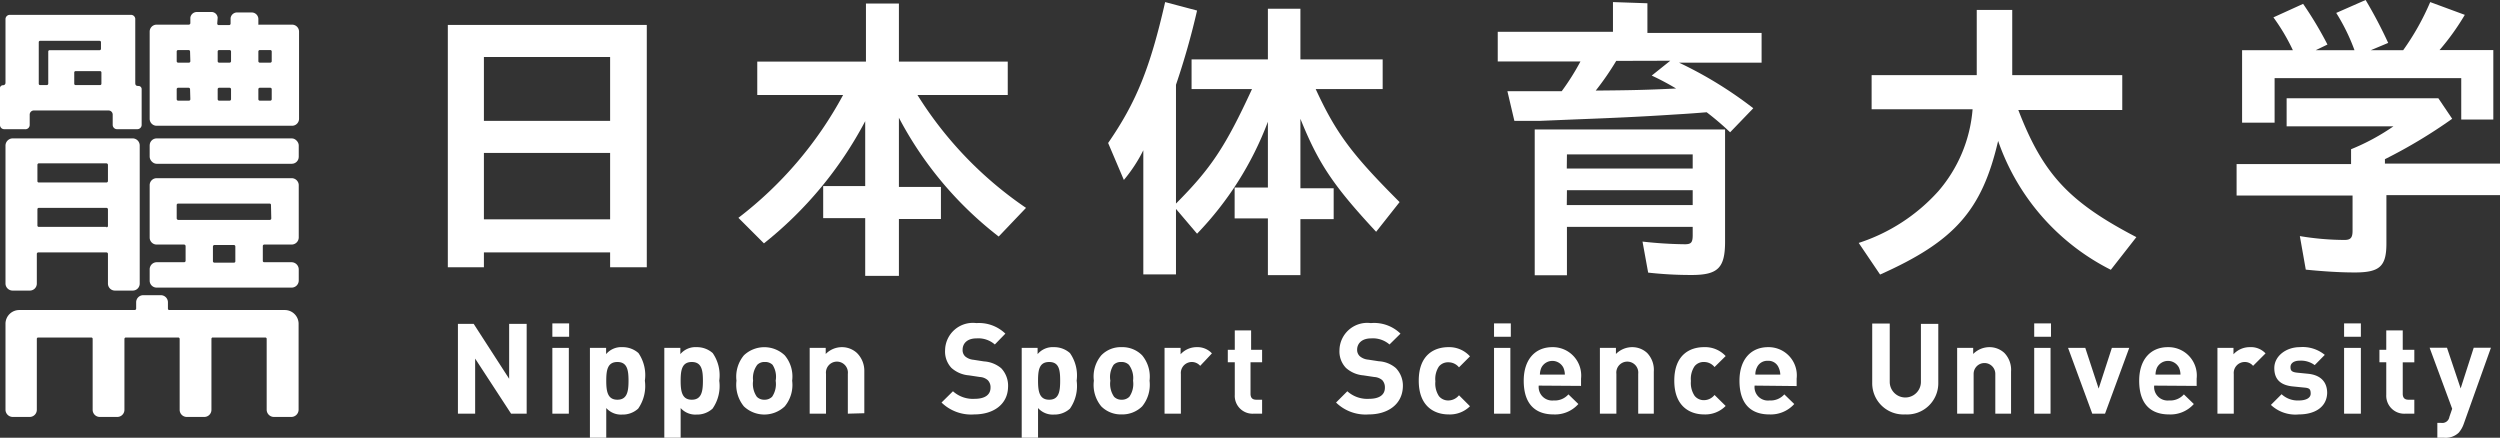
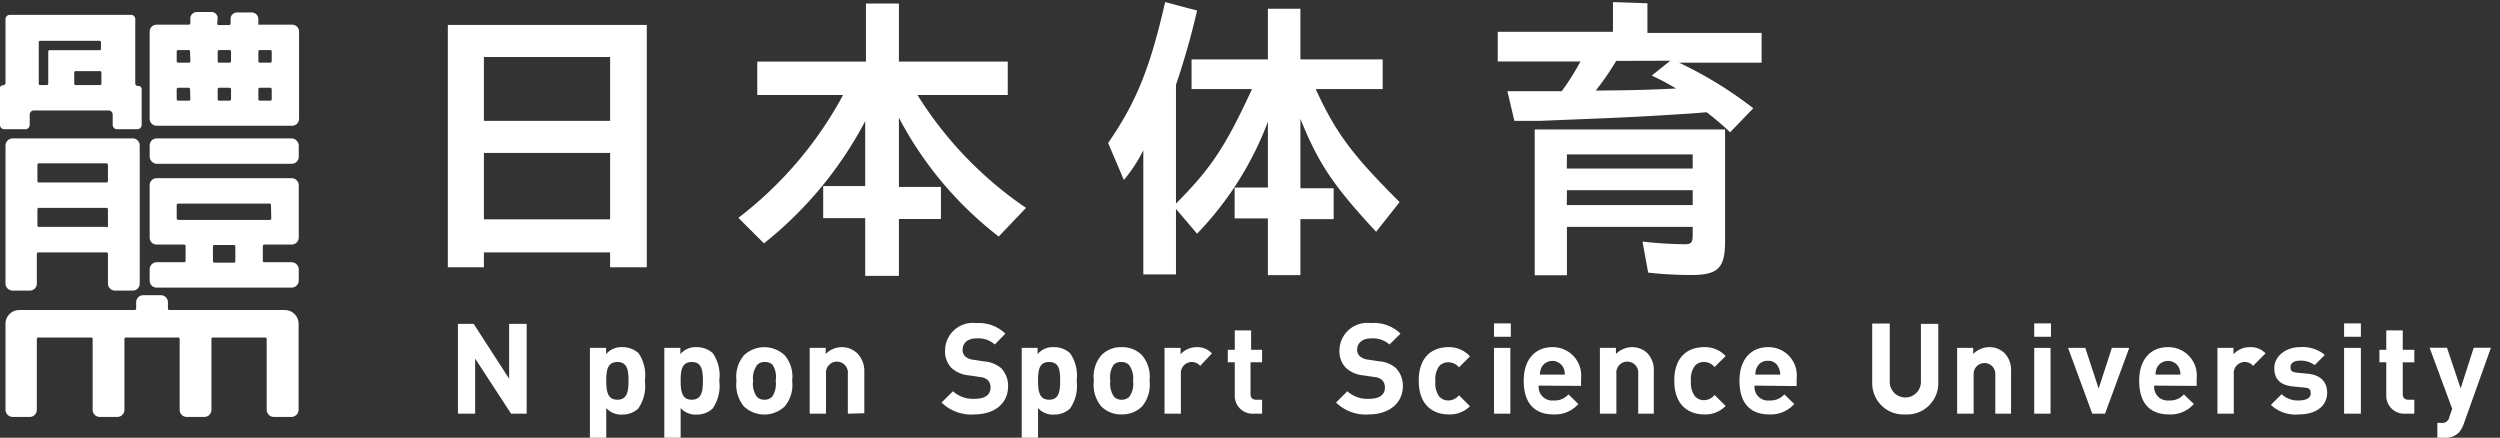
<svg xmlns="http://www.w3.org/2000/svg" viewBox="0 0 168.37 29.48">
  <rect x="0" y="0" width="168.37" height="29.48" fill="#333333" stroke="none" />
  <defs>
    <style>.cls-1{fill:#ffffff;}</style>
  </defs>
  <g>
    <g id="text">
      <rect class="cls-1" x="10.08" y="9.32" width="10.04" height="1.71" rx="0.47" />
      <path class="cls-1" d="M1.66,8.7A.29.29,0,0,0,2,8.41V7.73a.28.28,0,0,1,.28-.29H7.31a.28.28,0,0,1,.28.29v.68a.29.29,0,0,0,.29.29H9.25a.29.29,0,0,0,.29-.29V6a.21.21,0,0,0-.22-.21c-.17,0-.21-.07-.21-.21V1.26A.29.29,0,0,0,8.83,1H.66a.29.29,0,0,0-.29.29V5.58a.16.16,0,0,1-.15.16A.21.21,0,0,0,0,6H0V8.41a.28.28,0,0,0,.28.29ZM6.83,5.64a.09.09,0,0,1-.09.09H5.09A.09.09,0,0,1,5,5.64V4.88a.09.09,0,0,1,.09-.09H6.74a.09.09,0,0,1,.09.09ZM2.61,2.84a.09.09,0,0,1,.1-.09h4a.09.09,0,0,1,.09.09v.45a.09.09,0,0,1-.09.09H3.34a.09.09,0,0,0-.09.09V5.64a.1.1,0,0,1-.1.09H2.71a.09.09,0,0,1-.1-.09Z" />
      <path class="cls-1" d="M7.27,19.1a.47.47,0,0,0,.47.47h1.2a.47.47,0,0,0,.47-.47V9.8a.48.48,0,0,0-.47-.48H.85a.49.49,0,0,0-.48.48v9.3a.48.48,0,0,0,.48.47H2a.47.47,0,0,0,.48-.47v-2a.1.1,0,0,1,.09-.1H7.17a.1.1,0,0,1,.1.1Zm-4.75-8a.1.1,0,0,1,.09-.1H7.17a.11.11,0,0,1,.1.1v1.09a.1.1,0,0,1-.1.1H2.61a.09.09,0,0,1-.09-.1Zm4.65,4.18H2.61a.09.09,0,0,1-.09-.09v-1.1A.09.09,0,0,1,2.61,14H7.17a.1.1,0,0,1,.1.09v1.1A.1.1,0,0,1,7.17,15.31Z" />
      <path class="cls-1" d="M14.66,1.19a.42.42,0,0,0-.47-.38h-.9a.44.44,0,0,0-.47.38v.38a.11.11,0,0,1-.1.09H10.55a.47.47,0,0,0-.47.47V8a.47.47,0,0,0,.47.47h9.12A.47.47,0,0,0,20.14,8V2.13a.47.47,0,0,0-.47-.47h-2.2a.09.09,0,0,1-.07,0v-.4a.45.45,0,0,0-.47-.42H16a.44.44,0,0,0-.47.38v.37a.1.1,0,0,1-.1.1h-.7a.1.1,0,0,1-.1-.1Zm-1.84,5.5a.1.1,0,0,1-.1.09H12a.1.1,0,0,1-.1-.09V6a.1.1,0,0,1,.1-.09h.7a.1.1,0,0,1,.1.09Zm0-2.56a.1.1,0,0,1-.1.09H12a.1.1,0,0,1-.1-.09V3.46a.1.1,0,0,1,.1-.09h.7a.1.1,0,0,1,.1.09Zm2.74,2.56a.1.1,0,0,1-.1.09h-.7a.1.1,0,0,1-.1-.09V6a.1.1,0,0,1,.1-.09h.7a.1.1,0,0,1,.1.09Zm0-2.56a.1.1,0,0,1-.1.09h-.7a.1.1,0,0,1-.1-.09V3.46a.1.1,0,0,1,.1-.09h.7a.1.1,0,0,1,.1.09ZM18.3,6.69a.1.1,0,0,1-.1.09h-.7a.1.1,0,0,1-.1-.09V6a.1.1,0,0,1,.1-.09h.7a.1.1,0,0,1,.1.09Zm0-2.56a.1.1,0,0,1-.1.09h-.7a.1.1,0,0,1-.1-.09V3.46a.1.1,0,0,1,.1-.09h.7a.1.1,0,0,1,.1.09Z" />
      <path class="cls-1" d="M19.64,12H10.55a.47.47,0,0,0-.47.47V16a.47.47,0,0,0,.47.47H12.4a.11.11,0,0,1,.1.1v1a.1.1,0,0,1-.1.09H10.55a.48.48,0,0,0-.47.48v.76a.47.47,0,0,0,.47.47h9.09a.48.48,0,0,0,.48-.47v-.76a.49.49,0,0,0-.48-.48H17.79a.09.09,0,0,1-.09-.09v-1a.1.1,0,0,1,.09-.1h1.85a.48.48,0,0,0,.48-.47V12.45A.48.48,0,0,0,19.64,12Zm-3.79,5.6a.09.09,0,0,1-.09.09H14.44a.1.1,0,0,1-.1-.09v-1a.11.11,0,0,1,.1-.1h1.32a.1.1,0,0,1,.09.1Zm2.42-2.89a.1.1,0,0,1-.09.1H12a.11.11,0,0,1-.1-.1v-.91a.1.1,0,0,1,.1-.09h6.16a.09.09,0,0,1,.09.09Z" />
      <path class="cls-1" d="M19.17,20.88H11.41a.09.09,0,0,1-.1-.09v-.43a.48.48,0,0,0-.47-.48H9.64a.48.48,0,0,0-.47.48v.43a.1.1,0,0,1-.1.09H1.32a.93.93,0,0,0-.95.9v0h0V27.6a.49.49,0,0,0,.48.48H2a.48.48,0,0,0,.48-.48V22.82a.09.09,0,0,1,.09-.09H6.15a.09.09,0,0,1,.09.09V27.6a.48.48,0,0,0,.47.48h1.2a.48.48,0,0,0,.47-.48V22.82a.1.1,0,0,1,.1-.09H12a.1.1,0,0,1,.1.09V27.6a.48.48,0,0,0,.47.48h1.2a.48.48,0,0,0,.47-.48V22.82a.09.09,0,0,1,.1-.09h3.53a.09.09,0,0,1,.09.09V27.6a.49.49,0,0,0,.48.48h1.19a.49.49,0,0,0,.48-.48V21.78A.93.93,0,0,0,19.17,20.88Z" />
      <path class="cls-1" d="M32.59,3.84h8.5v4.3h-8.5ZM30.16,1.68V18h2.43V17h8.5v1h2.47V1.68Zm2.43,8.62h8.5v4.47h-8.5Z" />
      <path class="cls-1" d="M60.54.24V4.15h7.33V6.4H61.79A25.52,25.52,0,0,0,69.1,14l-1.84,1.93a24.51,24.51,0,0,1-6.72-8v4.66h2.83v2.16H60.54v3.83H58.27V14.69H55.44V12.53h2.83V8.16a25.93,25.93,0,0,1-6.82,8.23l-1.72-1.72A25.81,25.81,0,0,0,56.78,6.4H51V4.15h7.32V.24Z" />
      <path class="cls-1" d="M80.62.71a50.5,50.5,0,0,1-1.42,5v8C81.55,11.35,82.52,9.9,84.32,6H80.25V4h5.14V.59h2.19V4h5.54V6H88.61c1.38,3,2.47,4.43,5.65,7.61l-1.58,2C89.78,12.49,88.79,11,87.58,8v4.68h2.24v2.08H87.58v3.77H85.39V14.71H83.15V12.63h2.24V8.2a22.09,22.09,0,0,1-4.77,7.54L79.2,14.07v4.41H77V10.12a10.08,10.08,0,0,1-1.31,2L74.63,9.63c1.9-2.75,2.83-5.06,3.84-9.49Z" />
      <path class="cls-1" d="M112.49,4.09l-1.25,1a17.48,17.48,0,0,1,1.64.87c-2,.1-3.14.12-5.41.14a19,19,0,0,0,1.38-2ZM108.63.14v2h-7.76v2h5.57a16.14,16.14,0,0,1-1.26,2h-3.66l.47,2,.42,0,.43,0h.42l.45,0,2.43-.1c2.61-.1,4.33-.18,6.21-.3.91-.06,1.11-.06,2.59-.18a18.46,18.46,0,0,1,1.58,1.35l1.56-1.62a27.11,27.11,0,0,0-5-3.07h5.56v-2h-7.69v-2Zm-5.27,8.58v9.82h2.17V15.28H114v.55c0,.5-.1.62-.53.62a28,28,0,0,1-2.85-.18l.38,2.09a26,26,0,0,0,2.92.16c1.78,0,2.26-.47,2.26-2.25V8.72Zm2.17,1.68H114v.95h-8.48Zm0,2.41H114v1h-8.48Z" />
-       <path class="cls-1" d="M135.52.67V5.06h7.41V7.41h-7c1.66,4.31,3.4,6.19,7.95,8.56l-1.72,2.2a15.31,15.31,0,0,1-7.59-8.68c-1.09,4.68-2.93,6.76-7.95,9l-1.44-2.13a12.32,12.32,0,0,0,5.36-3.48,9.6,9.6,0,0,0,2.31-5.52h-6.8V5.06h7.08V.67Z" />
-       <path class="cls-1" d="M159.32,0a30.79,30.79,0,0,1,1.52,2.89l-1.17.49h2.18A17.09,17.09,0,0,0,163.67.14L166,1a16.46,16.46,0,0,1-1.7,2.37h3.62V8.05h-2.16V5.26H153.19v3H151V3.38h3.42a13.32,13.32,0,0,0-1.31-2.21l2-.91A24.88,24.88,0,0,1,156.75,3l-.79.38h2.61A13.23,13.23,0,0,0,157.34.87Zm5.83,8a34.37,34.37,0,0,1-4.53,2.72v.3h7.75v2.12h-7.65v3.26c0,1.54-.45,1.95-2.13,1.95-1,0-2.1-.07-3.3-.19l-.4-2.26a18.62,18.62,0,0,0,3,.26c.41,0,.55-.14.55-.61V13.17h-7.81V11.05h7.71v-1a14.67,14.67,0,0,0,2.85-1.54H154V6.62h10.22Z" />
      <path class="cls-1" d="M34.42,27.86,32,24.15v3.71H30.84V21.81H31.9l2.39,3.7v-3.7h1.18v6.05Z" />
-       <path class="cls-1" d="M37.2,22.68v-.9h1.13v.9Zm0,5.18V23.43h1.11v4.43Z" />
      <path class="cls-1" d="M42.33,25.64c0,.72-.09,1.28-.75,1.28s-.75-.56-.75-1.28.09-1.26.75-1.26S42.33,24.92,42.33,25.64Zm1.1,0A2.63,2.63,0,0,0,43,23.78a1.59,1.59,0,0,0-1.08-.4,1.33,1.33,0,0,0-1.1.47v-.42H39.73v6.05h1.1v-2a1.32,1.32,0,0,0,1.07.44,1.54,1.54,0,0,0,1.08-.4A2.66,2.66,0,0,0,43.43,25.64Z" />
      <path class="cls-1" d="M47.34,25.64c0,.72-.09,1.28-.75,1.28s-.75-.56-.75-1.28.09-1.26.75-1.26S47.34,24.92,47.34,25.64Zm1.1,0A2.63,2.63,0,0,0,48,23.78a1.59,1.59,0,0,0-1.08-.4,1.33,1.33,0,0,0-1.1.47v-.42H44.74v6.05h1.1v-2a1.32,1.32,0,0,0,1.07.44,1.54,1.54,0,0,0,1.08-.4A2.66,2.66,0,0,0,48.44,25.64Z" />
      <path class="cls-1" d="M52.24,25.64A1.52,1.52,0,0,1,52,26.72a.7.7,0,0,1-.52.2.68.68,0,0,1-.51-.2,1.52,1.52,0,0,1-.25-1.08A1.49,1.49,0,0,1,51,24.57a.67.67,0,0,1,.51-.19.69.69,0,0,1,.52.19A1.49,1.49,0,0,1,52.24,25.64Zm1.11,0a2.21,2.21,0,0,0-.5-1.71,2,2,0,0,0-2.75,0,2.25,2.25,0,0,0-.5,1.71,2.3,2.3,0,0,0,.5,1.73,2,2,0,0,0,2.75,0A2.26,2.26,0,0,0,53.35,25.64Z" />
      <path class="cls-1" d="M57.1,27.86V25.18a.74.74,0,1,0-1.47,0v2.68h-1.1V23.43h1.08v.41a1.53,1.53,0,0,1,1.1-.46,1.49,1.49,0,0,1,1,.39A1.68,1.68,0,0,1,58.21,25v2.83Z" />
      <path class="cls-1" d="M65.62,27.91a2.86,2.86,0,0,1-2.21-.8l.77-.76a2,2,0,0,0,1.46.51c.69,0,1.07-.27,1.07-.75a.67.67,0,0,0-.19-.51.88.88,0,0,0-.53-.21l-.73-.11a2,2,0,0,1-1.18-.5,1.6,1.6,0,0,1-.43-1.19,1.87,1.87,0,0,1,2.11-1.83,2.56,2.56,0,0,1,1.95.71L67,23.2a1.69,1.69,0,0,0-1.24-.41c-.63,0-.93.35-.93.76A.58.58,0,0,0,65,24a1,1,0,0,0,.56.23l.71.11a2,2,0,0,1,1.16.46,1.71,1.71,0,0,1,.46,1.28C67.86,27.25,66.89,27.91,65.62,27.91Z" />
      <path class="cls-1" d="M71.4,25.64c0,.72-.08,1.28-.74,1.28s-.75-.56-.75-1.28.08-1.26.75-1.26S71.4,24.92,71.4,25.64Zm1.11,0a2.63,2.63,0,0,0-.45-1.86,1.59,1.59,0,0,0-1.08-.4,1.33,1.33,0,0,0-1.1.47v-.42H68.81v6.05h1.1v-2a1.32,1.32,0,0,0,1.07.44,1.54,1.54,0,0,0,1.08-.4A2.66,2.66,0,0,0,72.51,25.64Z" />
      <path class="cls-1" d="M76.31,25.64a1.52,1.52,0,0,1-.25,1.08.7.7,0,0,1-.52.2.68.68,0,0,1-.51-.2,1.52,1.52,0,0,1-.25-1.08A1.49,1.49,0,0,1,75,24.57a.67.67,0,0,1,.51-.19.69.69,0,0,1,.52.19A1.49,1.49,0,0,1,76.31,25.64Zm1.11,0a2.25,2.25,0,0,0-.5-1.71,1.86,1.86,0,0,0-1.38-.55,1.82,1.82,0,0,0-1.37.55,2.21,2.21,0,0,0-.5,1.71,2.26,2.26,0,0,0,.5,1.73,1.86,1.86,0,0,0,1.37.54,1.9,1.9,0,0,0,1.38-.54A2.3,2.3,0,0,0,77.42,25.64Z" />
      <path class="cls-1" d="M80.83,24.64a.74.74,0,0,0-1.3.55v2.67h-1.1V23.43h1.08v.43a1.46,1.46,0,0,1,1.11-.48,1.31,1.31,0,0,1,1,.42Z" />
      <path class="cls-1" d="M84.44,27.86a1.2,1.2,0,0,1-1.28-1.27V24.4h-.47v-.84h.47V22.25h1.1v1.31H85v.84h-.78v2.12c0,.26.12.4.38.4H85v.94Z" />
      <path class="cls-1" d="M92.19,27.91a2.85,2.85,0,0,1-2.21-.8l.76-.76a2,2,0,0,0,1.46.51c.7,0,1.07-.27,1.07-.75a.71.71,0,0,0-.18-.51.91.91,0,0,0-.54-.21l-.73-.11a2,2,0,0,1-1.17-.5,1.6,1.6,0,0,1-.44-1.19,1.87,1.87,0,0,1,2.11-1.83,2.54,2.54,0,0,1,2,.71l-.74.73a1.71,1.71,0,0,0-1.24-.41c-.63,0-.94.35-.94.76a.58.58,0,0,0,.18.44,1,1,0,0,0,.56.23l.72.11a1.92,1.92,0,0,1,1.15.46,1.71,1.71,0,0,1,.47,1.28C94.43,27.25,93.45,27.91,92.19,27.91Z" />
      <path class="cls-1" d="M97.55,27.91c-.88,0-2-.48-2-2.27s1.1-2.26,2-2.26A1.88,1.88,0,0,1,99,24l-.74.74a.91.91,0,0,0-.72-.34.79.79,0,0,0-.63.28,1.52,1.52,0,0,0-.24,1,1.55,1.55,0,0,0,.24,1,.8.8,0,0,0,.63.29.93.93,0,0,0,.72-.35l.74.74A1.92,1.92,0,0,1,97.55,27.91Z" />
      <path class="cls-1" d="M100.62,22.68v-.9h1.13v.9Zm0,5.18V23.43h1.1v4.43Z" />
      <path class="cls-1" d="M105.39,25.23h-1.68a1.2,1.2,0,0,1,.1-.47.83.83,0,0,1,1.48,0A1.2,1.2,0,0,1,105.39,25.23Zm1.09.76V25.5a1.91,1.91,0,0,0-1.93-2.12c-1.15,0-1.93.82-1.93,2.26,0,1.79,1,2.27,2,2.27a2.1,2.1,0,0,0,1.68-.7l-.67-.65a1.22,1.22,0,0,1-1,.41.91.91,0,0,1-1-1Z" />
      <path class="cls-1" d="M110.33,27.86V25.18a.74.74,0,1,0-1.47,0v2.68h-1.11V23.43h1.08v.41a1.54,1.54,0,0,1,1.1-.46,1.47,1.47,0,0,1,1,.39,1.64,1.64,0,0,1,.45,1.26v2.83Z" />
      <path class="cls-1" d="M114.76,27.91c-.88,0-2-.48-2-2.27s1.1-2.26,2-2.26a1.88,1.88,0,0,1,1.46.6l-.75.74a.9.9,0,0,0-.71-.34.78.78,0,0,0-.63.28,1.52,1.52,0,0,0-.25,1,1.55,1.55,0,0,0,.25,1,.79.79,0,0,0,.63.29.91.91,0,0,0,.71-.35l.75.74A1.92,1.92,0,0,1,114.76,27.91Z" />
      <path class="cls-1" d="M119.9,25.23h-1.68a1,1,0,0,1,.1-.47.76.76,0,0,1,.74-.46.74.74,0,0,1,.73.46A1.2,1.2,0,0,1,119.9,25.23ZM121,26V25.5a1.9,1.9,0,0,0-1.92-2.12c-1.15,0-1.93.82-1.93,2.26,0,1.79,1,2.27,2,2.27a2.13,2.13,0,0,0,1.69-.7l-.67-.65a1.23,1.23,0,0,1-1,.41.9.9,0,0,1-1-1Z" />
      <path class="cls-1" d="M128.31,27.91a2.1,2.1,0,0,1-2.22-2.12v-4h1.18v3.93a1.05,1.05,0,1,0,2.1,0V21.81h1.17v4A2.1,2.1,0,0,1,128.31,27.91Z" />
      <path class="cls-1" d="M134.38,27.86V25.18a.73.73,0,1,0-1.46,0v2.68h-1.11V23.43h1.08v.41a1.54,1.54,0,0,1,1.1-.46,1.47,1.47,0,0,1,1,.39,1.64,1.64,0,0,1,.45,1.26v2.83Z" />
      <path class="cls-1" d="M137,22.68v-.9h1.13v.9Zm0,5.18V23.43h1.1v4.43Z" />
      <path class="cls-1" d="M141.77,27.86h-.86l-1.63-4.43h1.16l.9,2.74.89-2.74h1.17Z" />
      <path class="cls-1" d="M146.85,25.23h-1.68a1.2,1.2,0,0,1,.1-.47.83.83,0,0,1,1.48,0A1.2,1.2,0,0,1,146.85,25.23Zm1.09.76V25.5A1.91,1.91,0,0,0,146,23.38c-1.15,0-1.93.82-1.93,2.26,0,1.79,1,2.27,2,2.27a2.1,2.1,0,0,0,1.68-.7l-.67-.65a1.22,1.22,0,0,1-1,.41.91.91,0,0,1-1-1Z" />
      <path class="cls-1" d="M151.74,24.64a.72.72,0,0,0-.58-.26.74.74,0,0,0-.72.81v2.67h-1.1V23.43h1.08v.43a1.48,1.48,0,0,1,1.11-.48,1.34,1.34,0,0,1,1.05.42Z" />
      <path class="cls-1" d="M154.83,27.91a2.41,2.41,0,0,1-1.89-.64l.72-.72a1.6,1.6,0,0,0,1.18.42c.39,0,.78-.13.78-.46s-.11-.38-.46-.41l-.7-.07c-.8-.07-1.29-.42-1.29-1.24s.81-1.41,1.71-1.41a2.35,2.35,0,0,1,1.69.52l-.68.69a1.55,1.55,0,0,0-1-.3c-.44,0-.63.2-.63.43s.07.34.46.38l.7.07c.87.08,1.31.55,1.31,1.3C156.7,27.44,155.87,27.91,154.83,27.91Z" />
      <path class="cls-1" d="M157.87,22.68v-.9H159v.9Zm0,5.18V23.43H159v4.43Z" />
      <path class="cls-1" d="M162,27.86a1.21,1.21,0,0,1-1.29-1.27V24.4h-.46v-.84h.46V22.25h1.11v1.31h.78v.84h-.78v2.12c0,.26.12.4.38.4h.4v.94Z" />
      <path class="cls-1" d="M165.92,28.57a1.78,1.78,0,0,1-.33.57,1.27,1.27,0,0,1-1,.34h-.44v-1h.26a.48.48,0,0,0,.55-.4l.19-.55-1.52-4.11h1.17l.92,2.74.88-2.74h1.16Z" />
    </g>
  </g>
</svg>